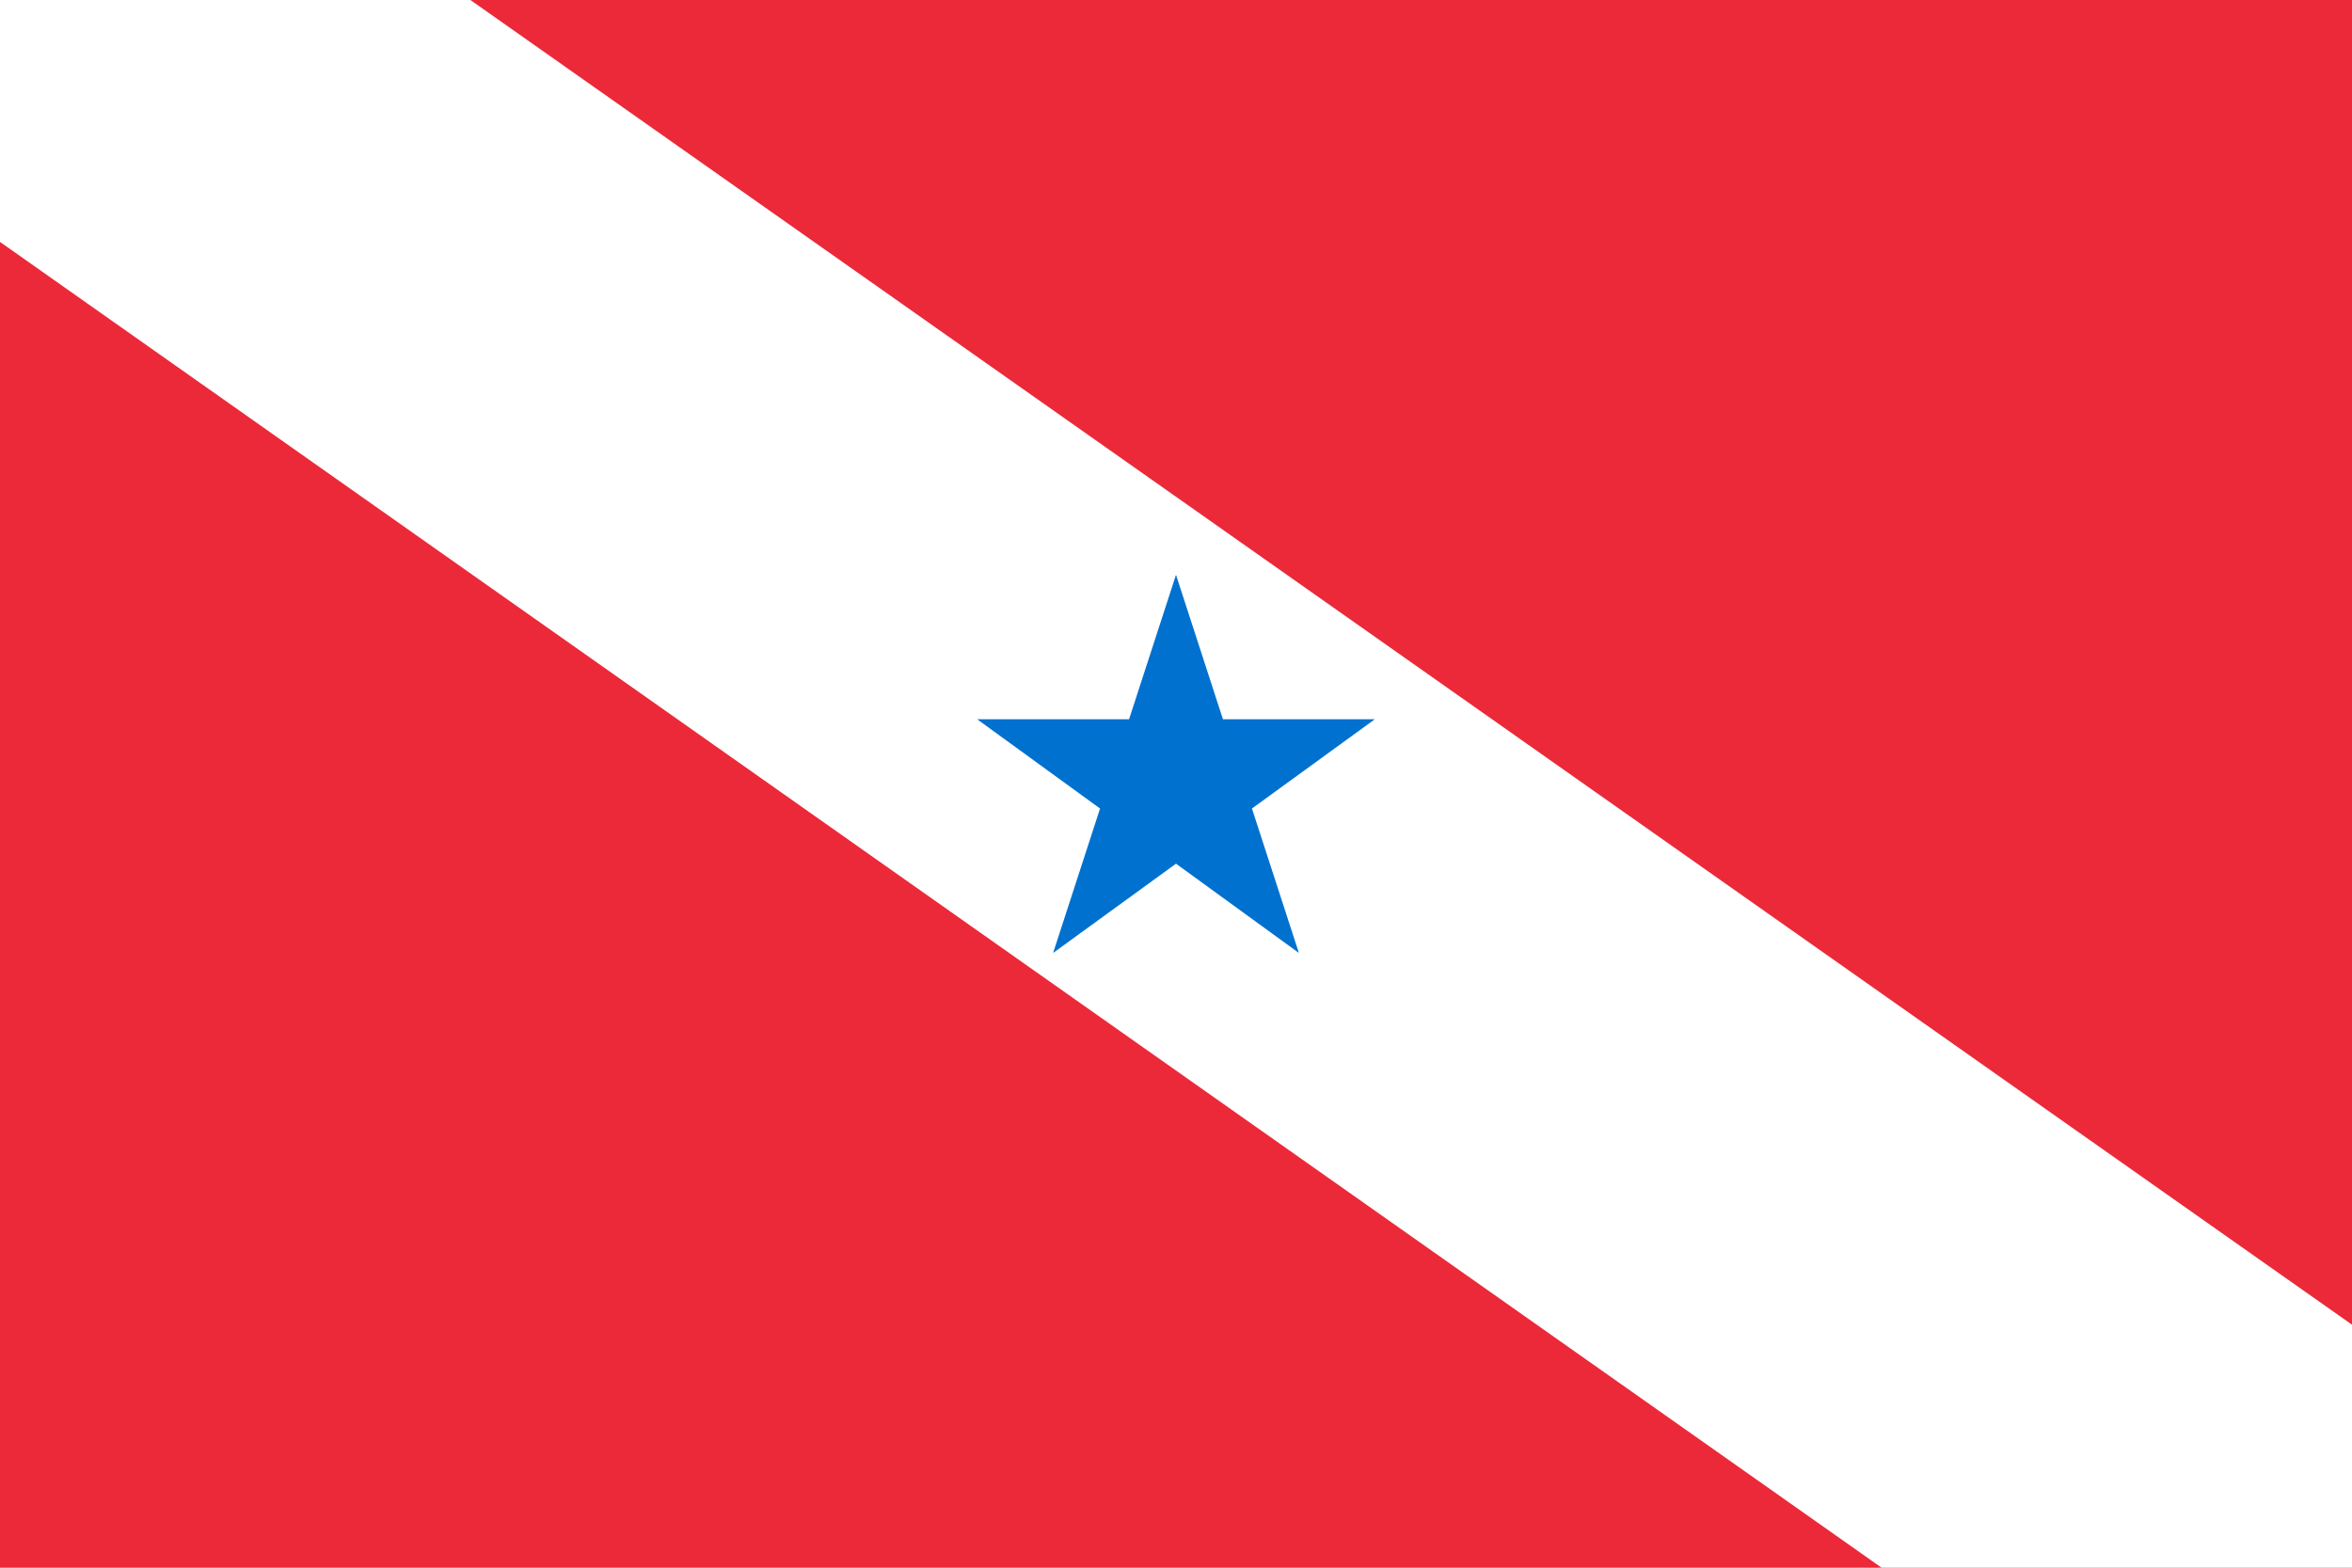
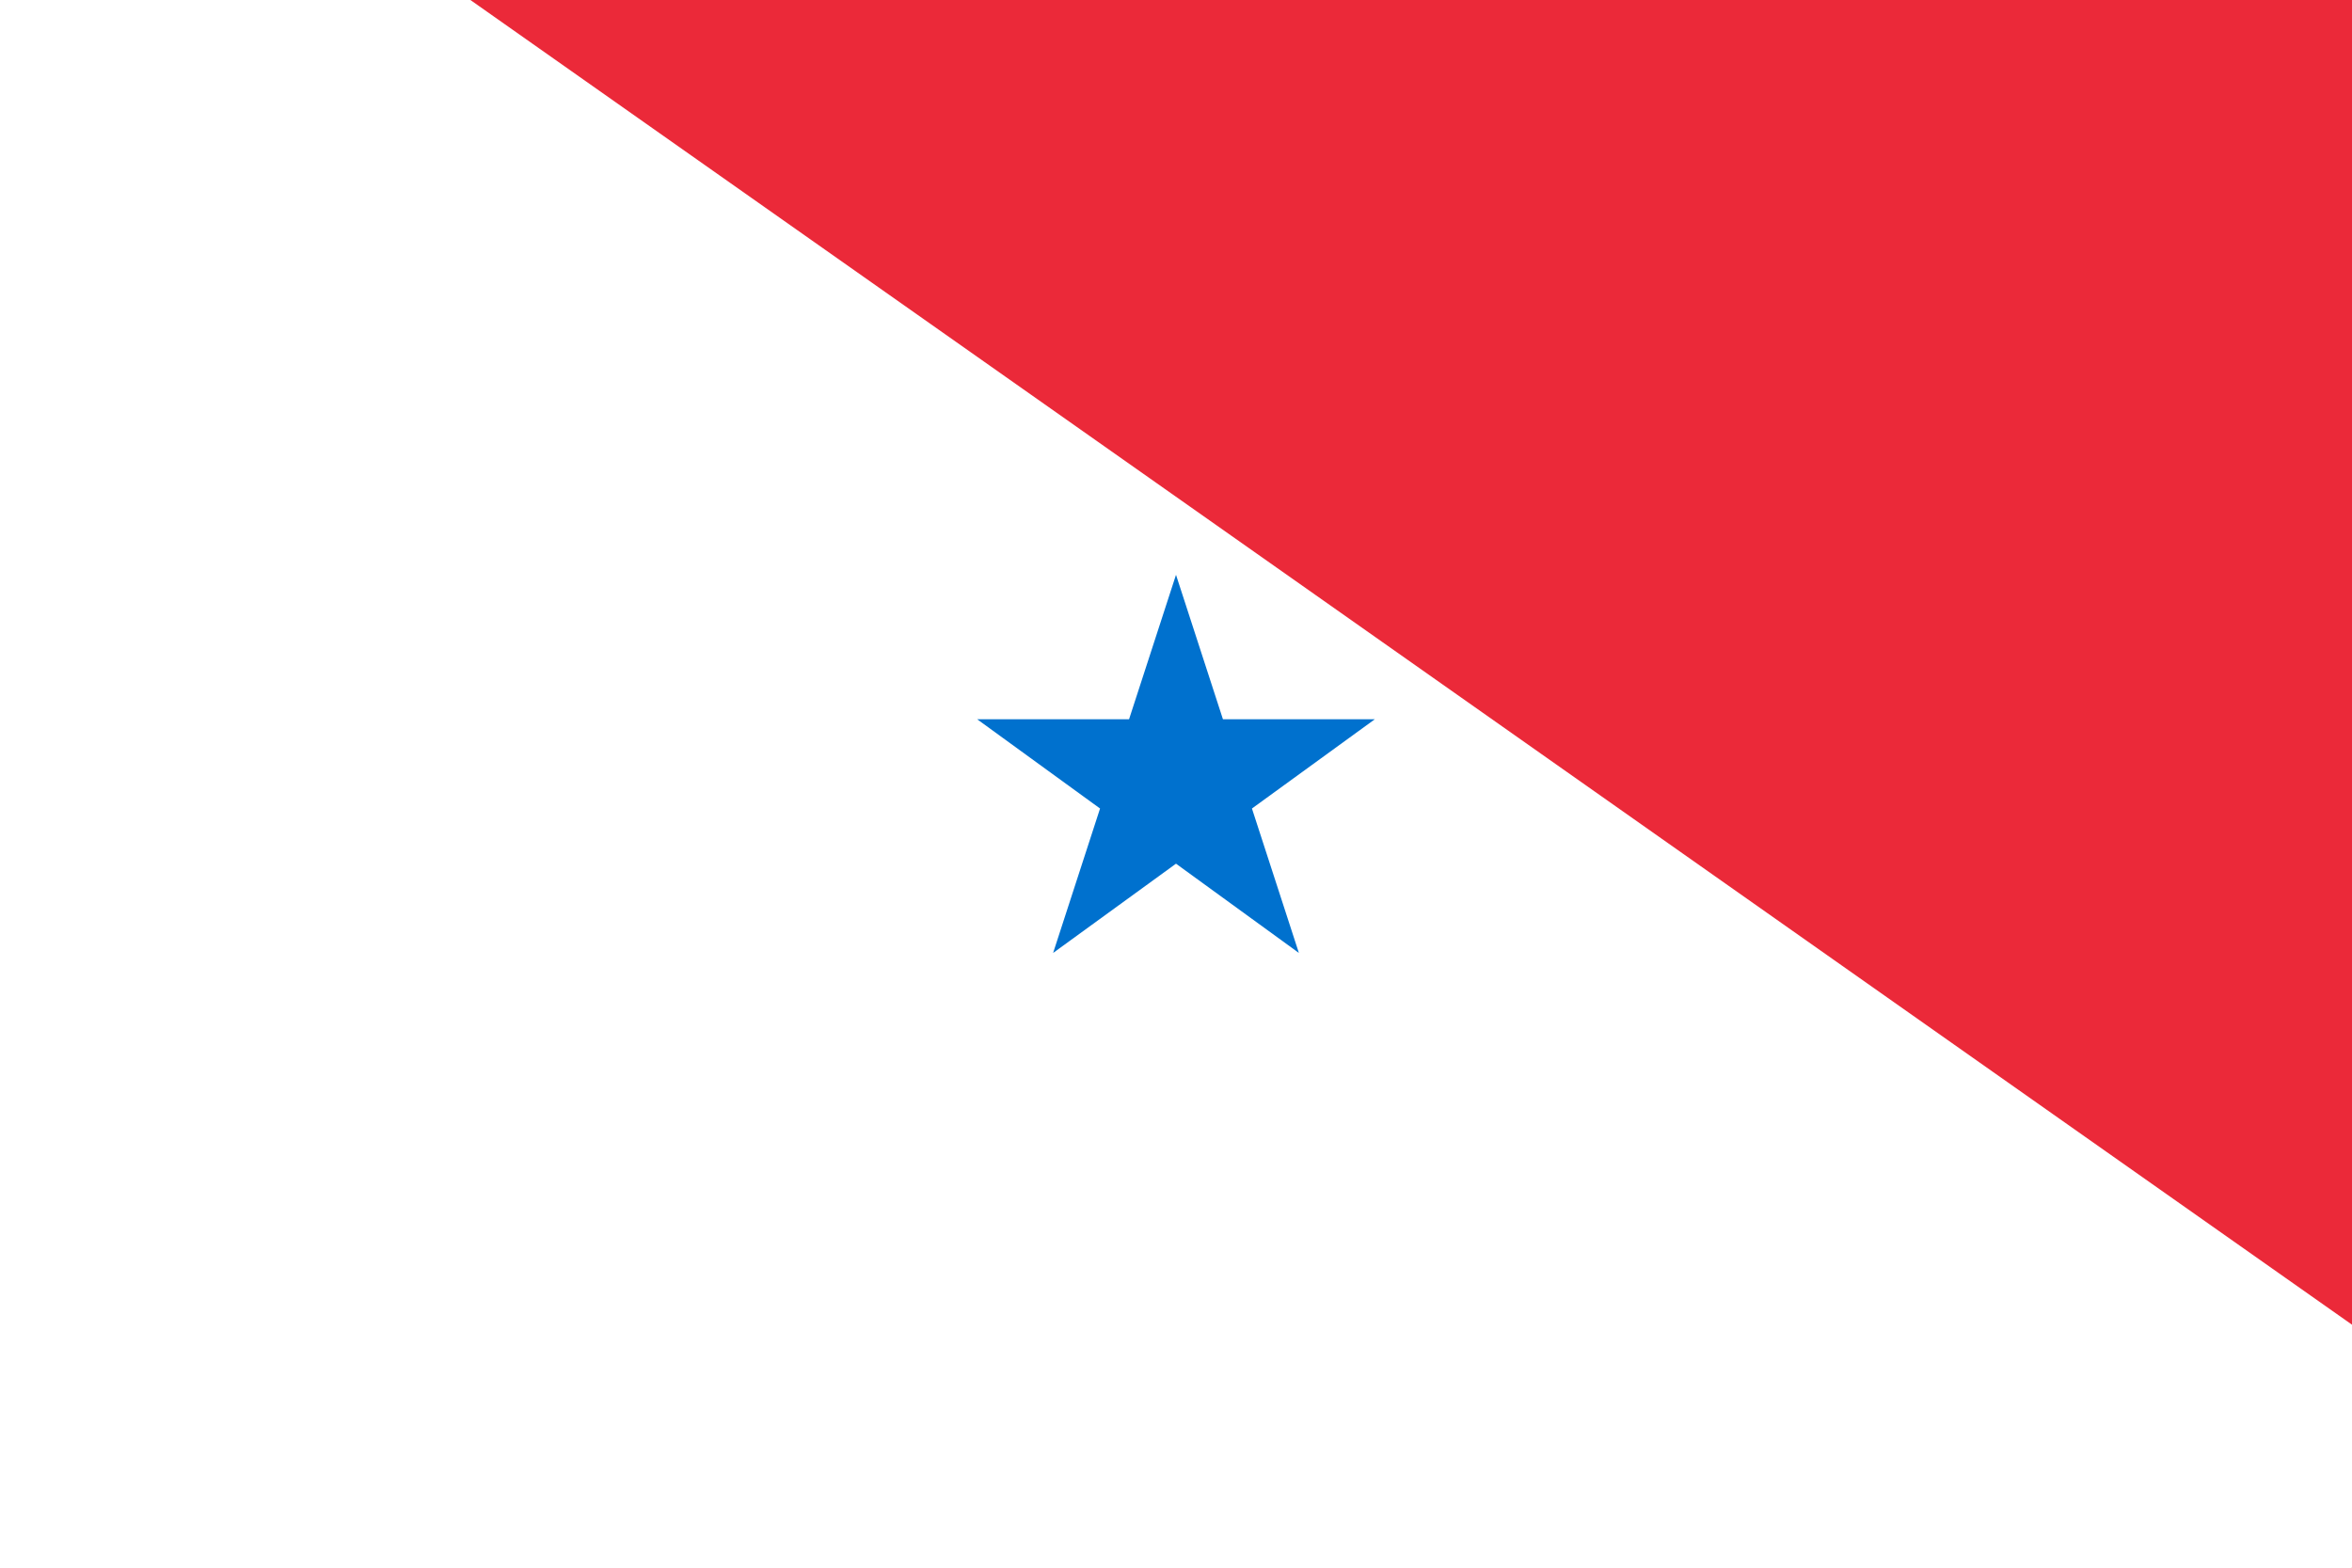
<svg xmlns="http://www.w3.org/2000/svg" height="600" width="900" version="1.0">
-   <path style="fill:#fff;fill-opacity:1;stroke:none;stroke-width:5;stroke-miterlimit:4;stroke-dashoffset:0;stroke-opacity:1" d="M0 0h900v600H0z" />
-   <path style="fill:#eb2939;fill-opacity:1;stroke:none;stroke-opacity:1" d="M0 0h900v600H0z" />
+   <path style="fill:#eb2939;fill-opacity:1;stroke:none;stroke-opacity:1" d="M0 0h900v600z" />
  <path style="fill:#fff;fill-opacity:1;fill-rule:evenodd;stroke:none;stroke-width:1px;stroke-linecap:butt;stroke-linejoin:miter;stroke-opacity:1" d="M0 0h180l720 507v93H720L0 92.59V0z" />
  <path style="fill:#0071ce;fill-opacity:1;stroke:none;stroke-opacity:1" d="M497.023 364.721 450 330.557l-47.023 34.164 17.961-55.278-47.023-34.164h58.124L450 220l17.961 55.279h58.124l-47.023 34.164 17.96 55.278z" />
</svg>